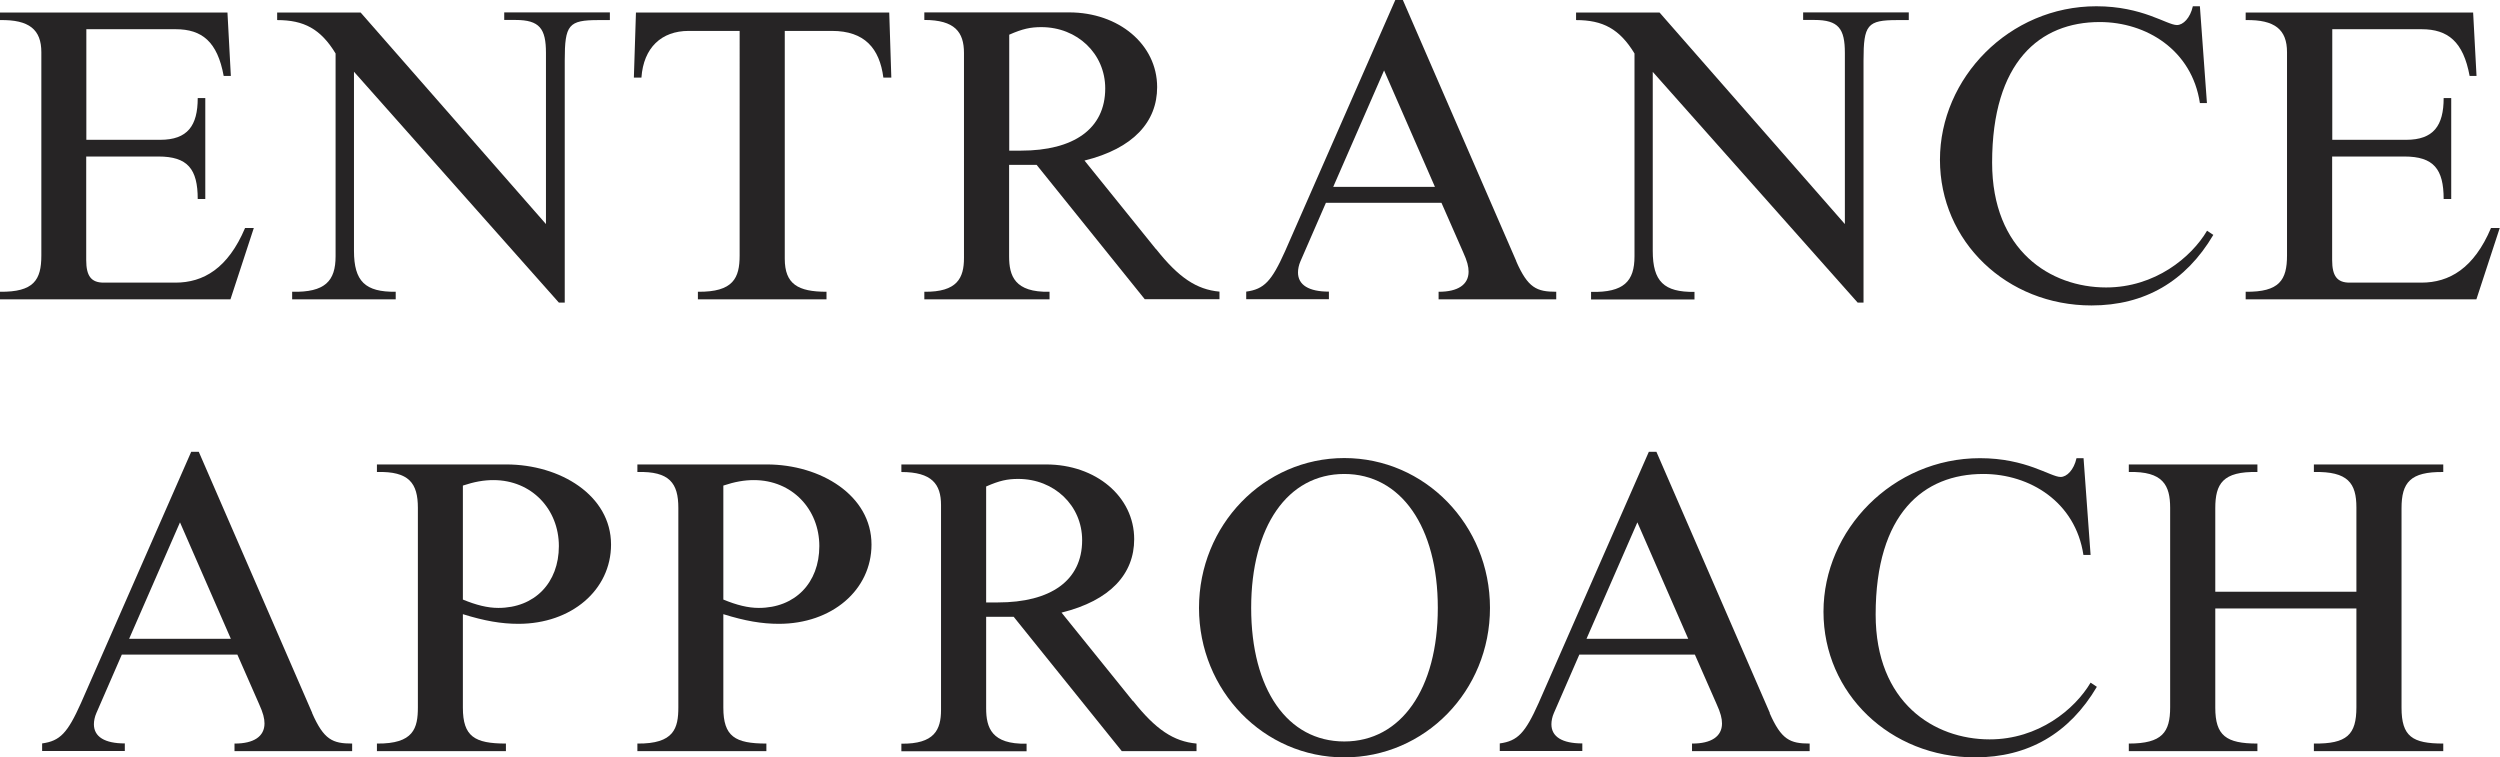
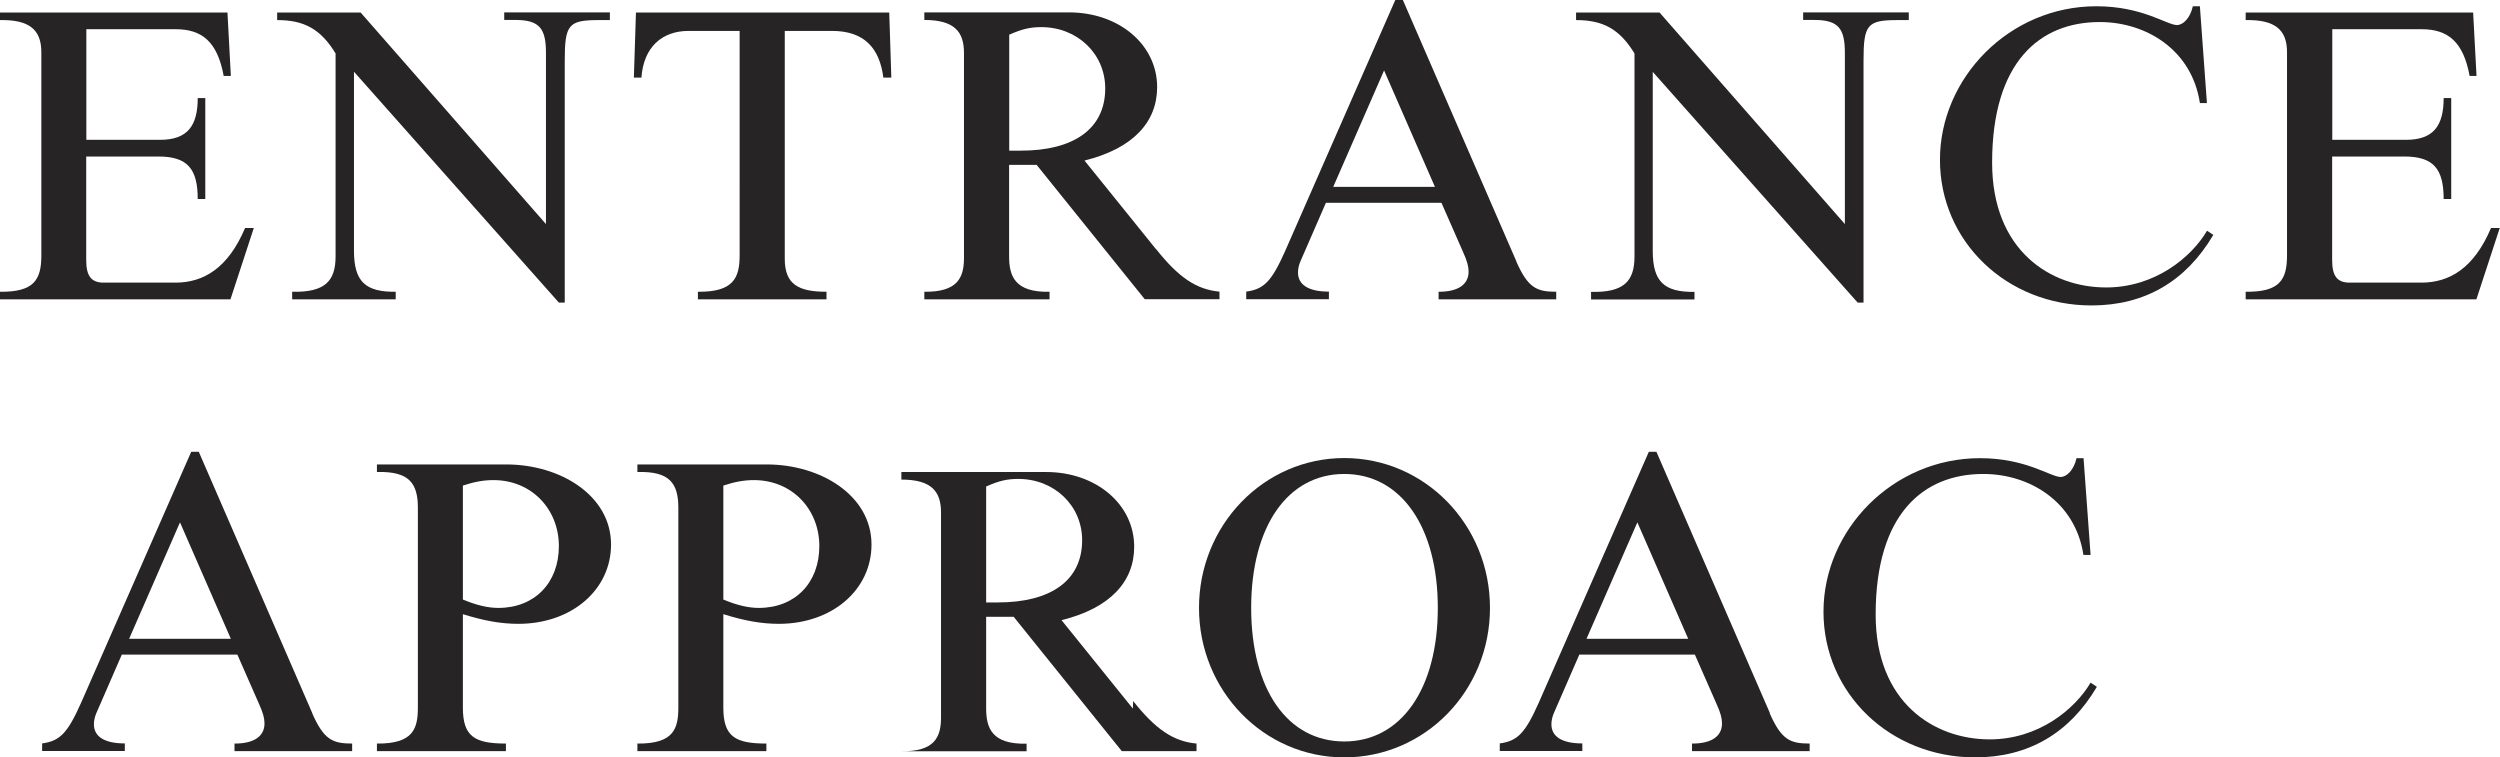
<svg xmlns="http://www.w3.org/2000/svg" id="_レイヤー_2" viewBox="0 0 191.68 58.06">
  <defs>
    <style>.cls-1{fill:#262425;}</style>
  </defs>
  <g id="MAIN">
    <path class="cls-1" d="M17.69,5.82h-.54c-.48-2.62-1.66-3.58-3.68-3.58h-6.85v8.48h5.66c2.11,0,2.88-1.09,2.88-3.2h.58v7.74h-.58c0-2.3-.77-3.26-3.01-3.26h-5.54v7.94c0,1.22.38,1.73,1.34,1.73h5.5c2.14,0,4.03-1.09,5.34-4.19h.67l-1.79,5.47H0v-.58c2.59.03,3.17-.9,3.17-2.78V4c0-1.73-.93-2.5-3.17-2.46v-.58h17.44l.26,4.86Z" />
    <path class="cls-1" d="M46.75,1.54h-.86c-2.3,0-2.59.35-2.59,3.1v18.56h-.45L27.14,5.5v13.73c0,2.34.86,3.17,3.2,3.14v.58h-7.94v-.58c2.53.06,3.33-.83,3.33-2.72V4.1c-1.15-1.89-2.43-2.56-4.48-2.56v-.58h6.4l14.21,16.22V4.06c0-1.86-.48-2.53-2.34-2.53h-.86v-.58h8.1v.58Z" />
    <path class="cls-1" d="M52.8,2.37c-2.08,0-3.46,1.28-3.62,3.58h-.58l.16-4.99h19.42l.16,4.99h-.61c-.29-2.24-1.44-3.58-3.94-3.58h-3.62v17.47c0,1.95,1.02,2.53,3.2,2.53v.58h-9.86v-.58c2.72.03,3.2-1.06,3.2-2.78V2.37h-3.94Z" />
    <path class="cls-1" d="M88.64,19.1c1.73,2.18,3.1,3.1,4.86,3.26v.58h-5.73l-8.29-10.3h-2.11v7.01c0,1.5.42,2.78,3.1,2.72v.58h-9.6v-.58c2.53.03,3.04-1.06,3.04-2.59V4.06c0-1.6-.7-2.53-3.04-2.53v-.58h11.1c3.81,0,6.75,2.46,6.75,5.73,0,2.66-1.82,4.7-5.57,5.63l5.47,6.78ZM77.38,11.55h.9c4.03,0,6.46-1.66,6.46-4.77,0-2.66-2.14-4.7-4.9-4.7-.83,0-1.44.13-2.46.58v8.89Z" />
    <path class="cls-1" d="M116.25,20.03c.9,2.05,1.57,2.34,3.07,2.34v.58h-9.02v-.58h.03c1.44,0,2.27-.54,2.27-1.54,0-.38-.1-.8-.42-1.5l-1.66-3.78h-8.86l-1.95,4.48c-.13.29-.19.61-.19.86,0,.96.83,1.47,2.37,1.47v.58h-6.34v-.58c1.38-.19,1.95-.8,2.98-3.1L106.98,0h.58l8.7,20.03ZM102.21,14.33h7.81l-3.9-8.93-3.9,8.93Z" />
    <path class="cls-1" d="M146.33,1.54h-.86c-2.3,0-2.59.35-2.59,3.1v18.56h-.45l-15.71-17.69v13.73c0,2.34.86,3.17,3.2,3.14v.58h-7.93v-.58c2.53.06,3.33-.83,3.33-2.72V4.1c-1.15-1.89-2.43-2.56-4.48-2.56v-.58h6.4l14.21,16.22V4.06c0-1.86-.48-2.53-2.34-2.53h-.86v-.58h8.1v.58Z" />
    <path class="cls-1" d="M169.21,7.9h-.54c-.61-4.06-4.1-6.21-7.68-6.21-4.58,0-8.25,3.04-8.25,10.78,0,6.75,4.48,9.57,8.74,9.57,3.74,0,6.53-2.3,7.74-4.35l.48.32c-2.11,3.58-5.28,5.41-9.34,5.41-6.5,0-11.62-4.9-11.62-11.17S154.05.48,160.73.48c3.55,0,5.41,1.44,6.18,1.44.48,0,1.02-.54,1.22-1.44h.54l.54,7.42Z" />
    <path class="cls-1" d="M189.89,5.82h-.54c-.48-2.62-1.66-3.58-3.68-3.58h-6.85v8.48h5.66c2.11,0,2.88-1.09,2.88-3.2h.58v7.74h-.58c0-2.3-.77-3.26-3.01-3.26h-5.54v7.94c0,1.22.38,1.73,1.34,1.73h5.5c2.14,0,4.03-1.09,5.34-4.19h.67l-1.79,5.47h-17.69v-.58c2.59.03,3.17-.9,3.17-2.78V4c0-1.73-.93-2.5-3.17-2.46v-.58h17.44l.26,4.86Z" />
    <path class="cls-1" d="M23.93,54.67c.9,2.05,1.57,2.34,3.07,2.34v.58h-9.02v-.58h.03c1.44,0,2.27-.54,2.27-1.54,0-.38-.1-.8-.42-1.5l-1.66-3.78h-8.86l-1.95,4.48c-.13.29-.19.61-.19.86,0,.96.83,1.47,2.37,1.47v.58H3.23v-.58c1.38-.19,1.95-.8,2.98-3.1l8.45-19.26h.58l8.7,20.03ZM9.89,48.98h7.81l-3.9-8.93-3.9,8.93Z" />
    <path class="cls-1" d="M35.49,54.26c0,2.21.9,2.75,3.3,2.75v.58h-9.89v-.58c2.82.03,3.14-1.18,3.14-2.78v-15.29c0-1.89-.67-2.82-3.14-2.75v-.58h9.92c4.13,0,8.03,2.37,8.03,6.14,0,3.49-3.04,6.08-7.1,6.08-1.31,0-2.59-.22-4.26-.74v7.17ZM35.49,45.97c1.02.42,1.89.64,2.72.64,2.78,0,4.64-1.92,4.64-4.74s-2.08-5.06-5.02-5.06c-.74,0-1.47.13-2.34.42v8.74Z" />
    <path class="cls-1" d="M55.46,54.26c0,2.21.9,2.75,3.3,2.75v.58h-9.89v-.58c2.82.03,3.14-1.18,3.14-2.78v-15.29c0-1.89-.67-2.82-3.14-2.75v-.58h9.92c4.13,0,8.03,2.37,8.03,6.14,0,3.49-3.04,6.08-7.1,6.08-1.31,0-2.59-.22-4.26-.74v7.17ZM55.46,45.97c1.02.42,1.89.64,2.72.64,2.78,0,4.64-1.92,4.64-4.74s-2.08-5.06-5.02-5.06c-.74,0-1.47.13-2.34.42v8.74Z" />
-     <path class="cls-1" d="M86.88,53.75c1.73,2.18,3.1,3.1,4.86,3.26v.58h-5.73l-8.29-10.3h-2.11v7.01c0,1.5.42,2.78,3.1,2.72v.58h-9.6v-.58c2.53.03,3.04-1.06,3.04-2.59v-15.71c0-1.6-.7-2.53-3.04-2.53v-.58h11.1c3.81,0,6.75,2.46,6.75,5.73,0,2.66-1.82,4.7-5.57,5.63l5.47,6.78ZM75.61,46.19h.9c4.03,0,6.46-1.66,6.46-4.77,0-2.66-2.14-4.7-4.9-4.7-.83,0-1.44.13-2.46.58v8.89Z" />
+     <path class="cls-1" d="M86.88,53.75c1.73,2.18,3.1,3.1,4.86,3.26v.58h-5.73l-8.29-10.3h-2.11v7.01c0,1.5.42,2.78,3.1,2.72v.58h-9.6c2.53.03,3.04-1.06,3.04-2.59v-15.71c0-1.6-.7-2.53-3.04-2.53v-.58h11.1c3.81,0,6.75,2.46,6.75,5.73,0,2.66-1.82,4.7-5.57,5.63l5.47,6.78ZM75.61,46.19h.9c4.03,0,6.46-1.66,6.46-4.77,0-2.66-2.14-4.7-4.9-4.7-.83,0-1.44.13-2.46.58v8.89Z" />
    <path class="cls-1" d="M103.07,35.12c6.18,0,11.17,5.12,11.17,11.49s-4.99,11.46-11.17,11.46-11.14-5.12-11.14-11.46,4.96-11.49,11.14-11.49ZM103.07,56.85c4.35,0,7.17-4.03,7.17-10.24s-2.82-10.27-7.17-10.27-7.14,4.03-7.14,10.27,2.78,10.24,7.14,10.24Z" />
    <path class="cls-1" d="M135.68,54.67c.9,2.05,1.57,2.34,3.07,2.34v.58h-9.02v-.58h.03c1.44,0,2.27-.54,2.27-1.54,0-.38-.1-.8-.42-1.5l-1.66-3.78h-8.86l-1.95,4.48c-.13.29-.19.61-.19.86,0,.96.83,1.47,2.37,1.47v.58h-6.33v-.58c1.38-.19,1.95-.8,2.98-3.1l8.45-19.26h.58l8.7,20.03ZM121.63,48.98h7.81l-3.9-8.93-3.9,8.93Z" />
    <path class="cls-1" d="M160.28,42.55h-.54c-.61-4.06-4.1-6.21-7.68-6.21-4.58,0-8.25,3.04-8.25,10.78,0,6.75,4.48,9.57,8.74,9.57,3.74,0,6.53-2.3,7.74-4.35l.48.32c-2.11,3.58-5.28,5.41-9.34,5.41-6.5,0-11.62-4.9-11.62-11.17s5.31-11.77,12-11.77c3.55,0,5.41,1.44,6.18,1.44.48,0,1.02-.54,1.22-1.44h.54l.54,7.42Z" />
-     <path class="cls-1" d="M169.85,54.26c0,2.14.83,2.75,3.23,2.75v.58h-9.86v-.58c2.56,0,3.17-.86,3.17-2.78v-15.29c0-1.73-.54-2.82-3.17-2.75v-.58h9.86v.58c-2.66-.06-3.23.9-3.23,2.78v6.4h10.82v-6.46c0-1.86-.64-2.78-3.26-2.72v-.58h9.92v.58c-2.53-.03-3.2.8-3.2,2.78v15.29c0,2.21.83,2.75,3.2,2.75v.58h-9.92v-.58c2.53.03,3.26-.67,3.26-2.78v-7.58h-10.82v7.62Z" />
  </g>
</svg>